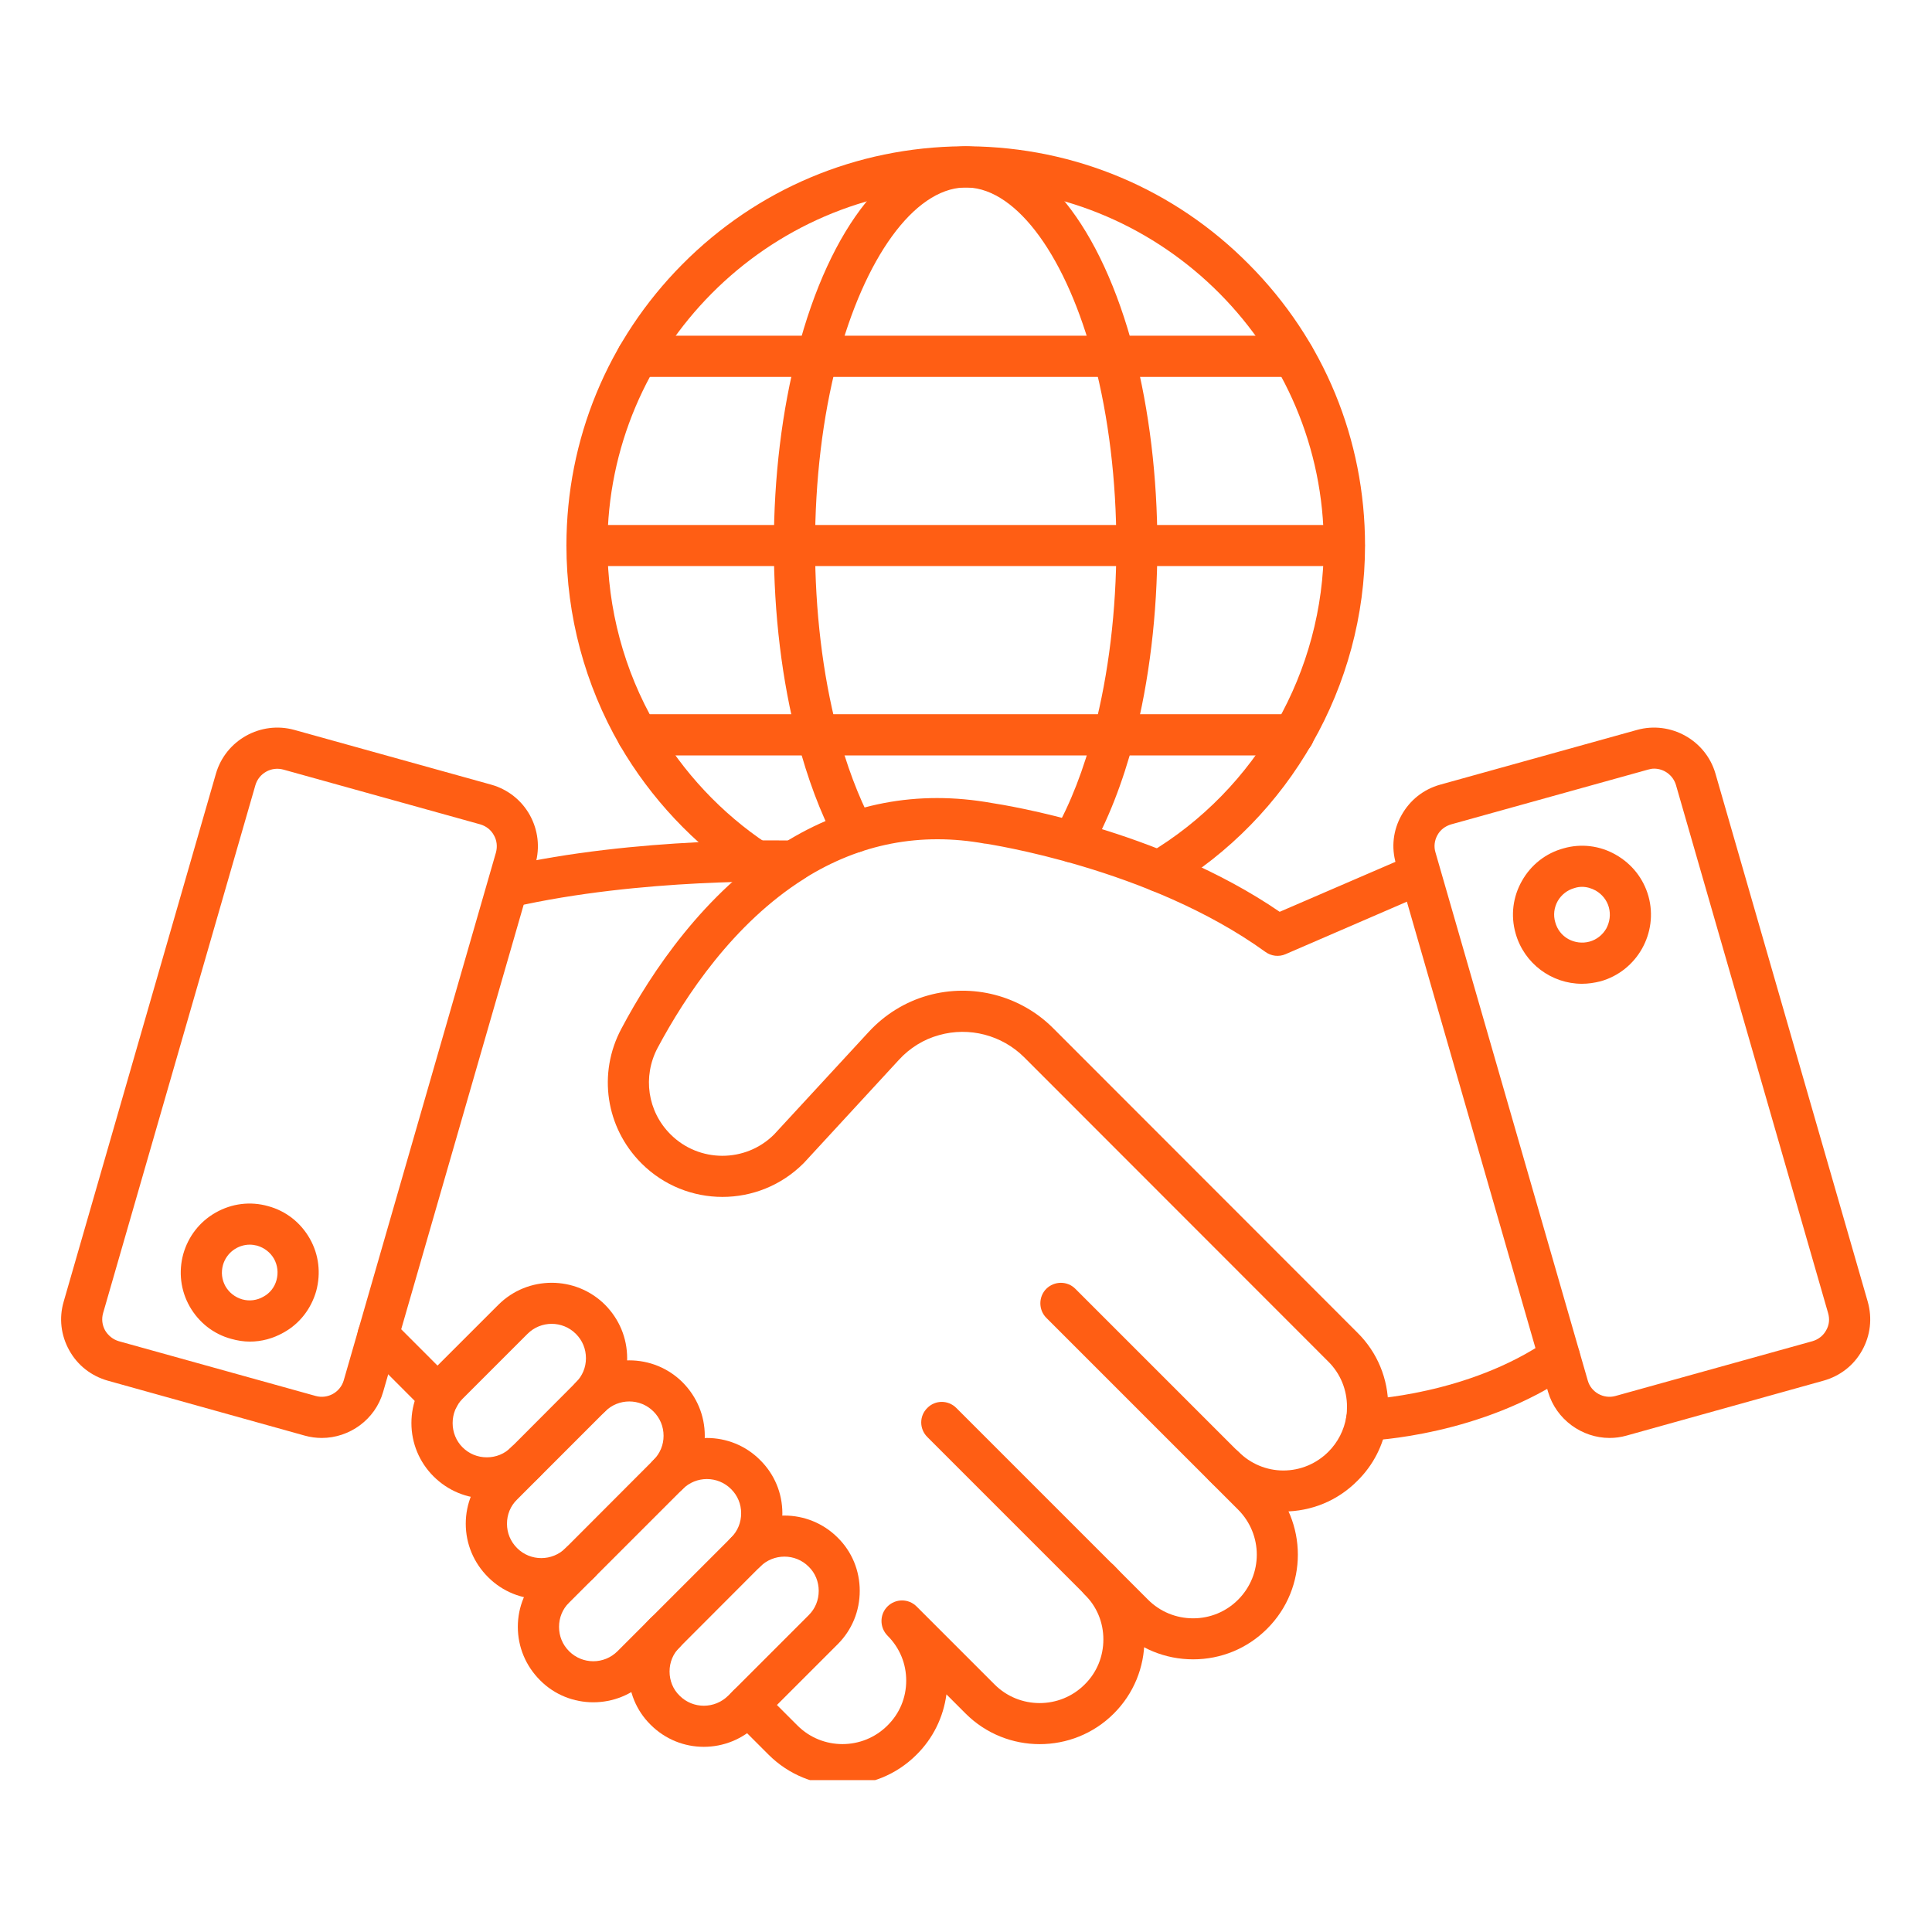
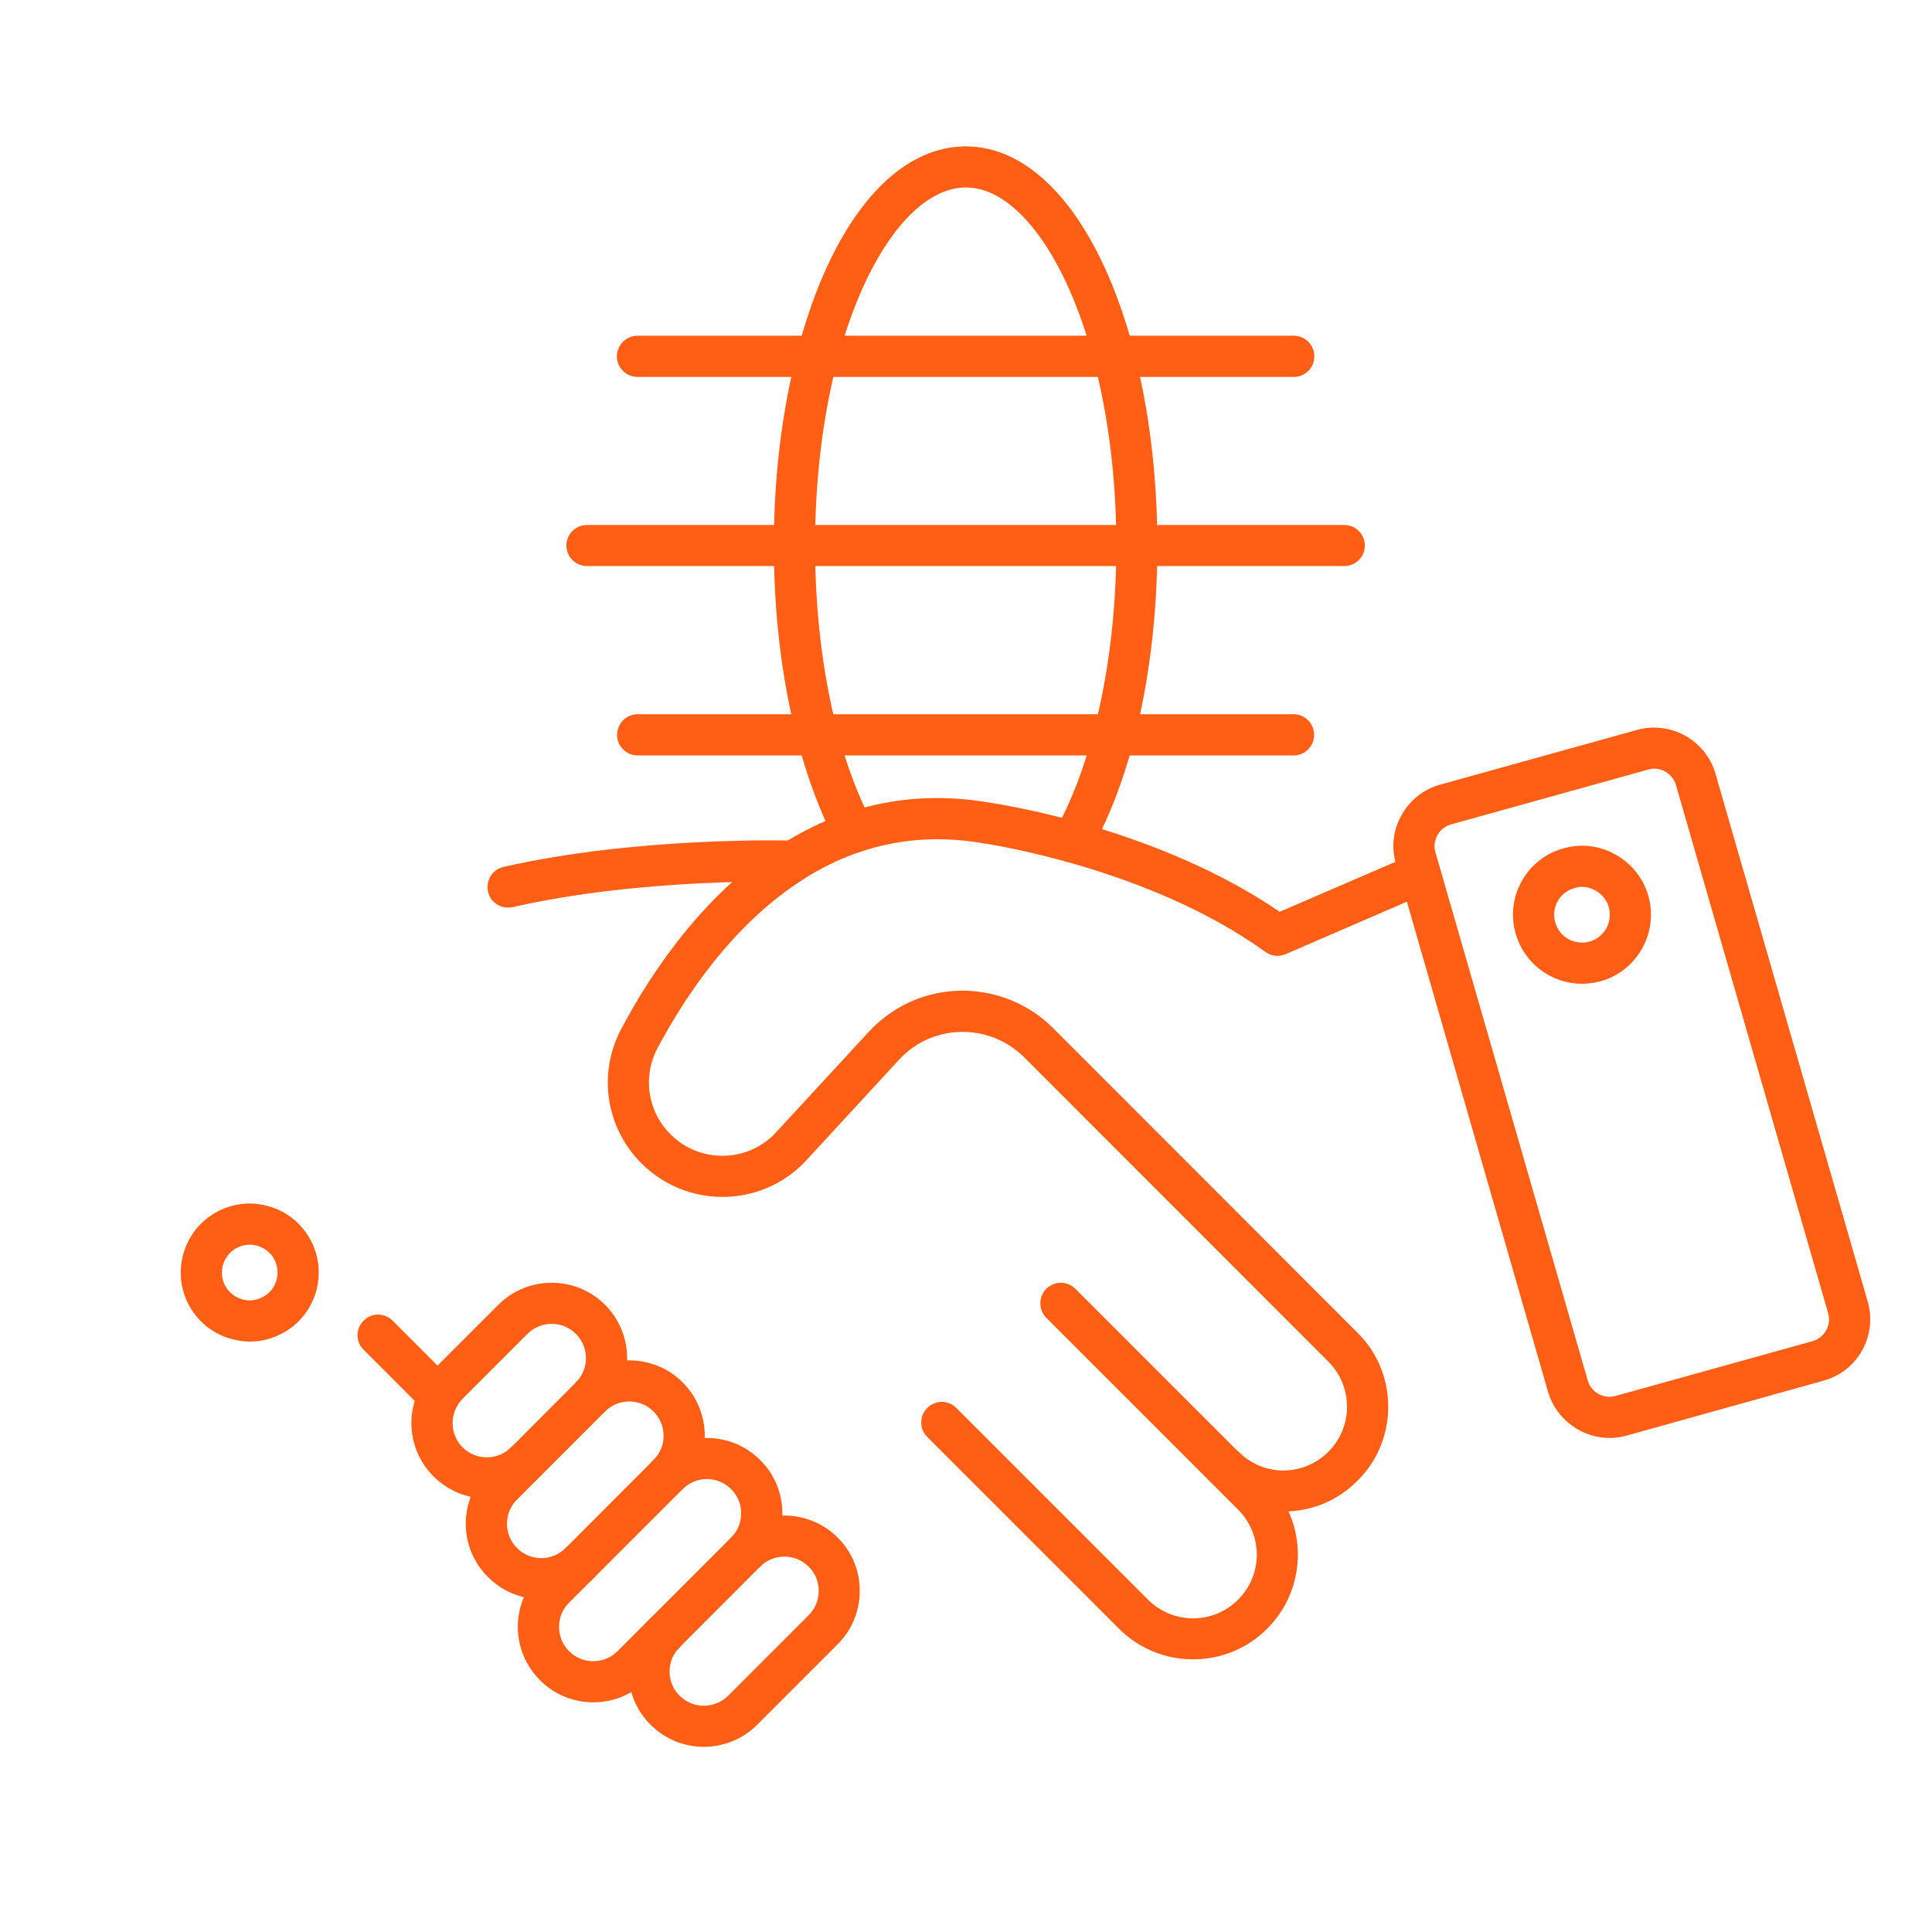
<svg xmlns="http://www.w3.org/2000/svg" width="52" zoomAndPan="magnify" viewBox="0 0 39 39" height="52" preserveAspectRatio="xMidYMid meet" version="1.0">
  <defs>
    <clipPath id="b2e4592075">
      <path d="M 1.191 14 L 11 14 L 11 30 L 1.191 30 Z M 1.191 14 " clip-rule="nonzero" />
    </clipPath>
    <clipPath id="ebb0b8e688">
      <path d="M 28 14 L 37.941 14 L 37.941 30 L 28 30 Z M 28 14 " clip-rule="nonzero" />
    </clipPath>
    <clipPath id="3677b8731e">
-       <path d="M 14 31 L 24 31 L 24 35.934 L 14 35.934 Z M 14 31 " clip-rule="nonzero" />
-     </clipPath>
+       </clipPath>
    <clipPath id="b42657587c">
-       <path d="M 11 2.934 L 28 2.934 L 28 19 L 11 19 Z M 11 2.934 " clip-rule="nonzero" />
-     </clipPath>
+       </clipPath>
    <clipPath id="15e6a567b9">
      <path d="M 15 2.934 L 24 2.934 L 24 18 L 15 18 Z M 15 2.934 " clip-rule="nonzero" />
    </clipPath>
    <clipPath id="eb38c7f051">
      <path d="M 12 30 L 18 30 L 18 35.934 L 12 35.934 Z M 12 30 " clip-rule="nonzero" />
    </clipPath>
  </defs>
  <g clip-path="url(#b2e4592075)">
-     <path fill="#ff5e14" d="M 6.496 29.027 C 6.383 29.027 6.266 29.012 6.152 28.98 L 2.176 27.871 C 1.844 27.777 1.566 27.562 1.398 27.258 C 1.23 26.957 1.188 26.609 1.285 26.277 L 4.359 15.617 C 4.555 14.941 5.262 14.547 5.941 14.734 L 9.918 15.84 C 10.25 15.934 10.527 16.152 10.695 16.453 C 10.863 16.758 10.902 17.105 10.809 17.438 L 7.734 28.098 C 7.574 28.656 7.055 29.027 6.496 29.027 Z M 6.375 28.18 C 6.617 28.246 6.867 28.105 6.938 27.867 L 10.012 17.207 C 10.043 17.09 10.031 16.965 9.969 16.859 C 9.91 16.75 9.812 16.676 9.695 16.641 L 5.719 15.535 C 5.477 15.469 5.227 15.609 5.156 15.848 L 2.082 26.504 C 2.047 26.625 2.062 26.746 2.121 26.855 C 2.184 26.961 2.281 27.039 2.398 27.074 Z M 6.375 28.18 " fill-opacity="1" fill-rule="nonzero" />
-   </g>
+     </g>
  <path fill="#ff5e14" d="M 5.043 27.082 C 4.918 27.082 4.793 27.062 4.668 27.027 C 4.309 26.93 4.012 26.695 3.828 26.371 C 3.645 26.047 3.602 25.672 3.699 25.316 C 3.801 24.957 4.031 24.66 4.355 24.477 C 4.68 24.293 5.055 24.246 5.414 24.348 C 5.773 24.445 6.07 24.68 6.254 25.004 C 6.438 25.328 6.48 25.703 6.383 26.062 C 6.281 26.418 6.051 26.719 5.727 26.898 C 5.512 27.02 5.281 27.082 5.043 27.082 Z M 5.043 25.125 C 4.797 25.125 4.57 25.289 4.5 25.539 C 4.461 25.684 4.477 25.832 4.551 25.965 C 4.625 26.094 4.746 26.188 4.891 26.23 C 5.035 26.27 5.188 26.25 5.316 26.176 C 5.449 26.105 5.543 25.984 5.582 25.84 C 5.621 25.695 5.605 25.543 5.531 25.41 C 5.457 25.281 5.336 25.188 5.191 25.145 C 5.141 25.133 5.09 25.125 5.043 25.125 Z M 5.043 25.125 " fill-opacity="1" fill-rule="nonzero" />
  <g clip-path="url(#ebb0b8e688)">
    <path fill="#ff5e14" d="M 32.492 29.027 C 31.934 29.027 31.414 28.656 31.25 28.098 L 28.18 17.438 C 28.082 17.105 28.121 16.758 28.293 16.453 C 28.461 16.152 28.734 15.934 29.07 15.84 L 33.047 14.734 C 33.723 14.547 34.434 14.941 34.629 15.617 L 37.703 26.277 C 37.797 26.609 37.758 26.957 37.59 27.258 C 37.422 27.562 37.145 27.777 36.809 27.871 L 32.832 28.98 C 32.719 29.012 32.605 29.027 32.492 29.027 Z M 33.391 15.516 C 33.352 15.516 33.309 15.523 33.27 15.535 L 29.293 16.641 C 29.176 16.676 29.074 16.75 29.016 16.859 C 28.957 16.965 28.941 17.09 28.977 17.207 L 32.051 27.867 C 32.117 28.105 32.371 28.246 32.609 28.18 L 36.586 27.074 C 36.707 27.039 36.805 26.961 36.863 26.855 C 36.926 26.746 36.938 26.625 36.902 26.504 L 33.832 15.848 C 33.773 15.648 33.59 15.516 33.391 15.516 Z M 33.156 15.133 L 33.16 15.133 Z M 33.156 15.133 " fill-opacity="1" fill-rule="nonzero" />
  </g>
  <path fill="#ff5e14" d="M 31.934 19.859 C 31.324 19.859 30.766 19.453 30.594 18.84 C 30.492 18.48 30.539 18.105 30.723 17.781 C 30.906 17.457 31.203 17.223 31.562 17.125 C 31.918 17.023 32.297 17.07 32.617 17.254 C 32.941 17.438 33.176 17.734 33.277 18.094 C 33.48 18.832 33.047 19.602 32.309 19.809 C 32.184 19.84 32.059 19.859 31.934 19.859 Z M 31.934 17.902 C 31.887 17.902 31.832 17.91 31.785 17.926 C 31.641 17.965 31.52 18.059 31.445 18.188 C 31.371 18.32 31.352 18.473 31.395 18.617 C 31.434 18.762 31.527 18.883 31.66 18.957 C 31.789 19.027 31.941 19.047 32.086 19.008 C 32.23 18.969 32.352 18.871 32.426 18.742 C 32.496 18.609 32.516 18.461 32.477 18.316 C 32.438 18.172 32.34 18.051 32.211 17.977 C 32.125 17.93 32.031 17.902 31.934 17.902 Z M 31.934 17.902 " fill-opacity="1" fill-rule="nonzero" />
-   <path fill="#ff5e14" d="M 27.586 29.082 C 27.363 29.082 27.18 28.906 27.172 28.68 C 27.164 28.453 27.344 28.258 27.57 28.25 C 27.59 28.25 29.641 28.16 31.246 27.051 C 31.434 26.922 31.691 26.969 31.82 27.156 C 31.953 27.344 31.906 27.602 31.715 27.734 C 29.91 28.984 27.695 29.078 27.602 29.082 C 27.598 29.082 27.59 29.082 27.586 29.082 Z M 27.586 29.082 " fill-opacity="1" fill-rule="nonzero" />
  <path fill="#ff5e14" d="M 8.863 28.598 C 8.758 28.598 8.648 28.559 8.57 28.477 L 7.34 27.246 C 7.176 27.086 7.176 26.82 7.34 26.66 C 7.5 26.496 7.762 26.496 7.926 26.66 L 9.156 27.891 C 9.316 28.051 9.316 28.316 9.156 28.477 C 9.074 28.559 8.969 28.598 8.863 28.598 Z M 8.863 28.598 " fill-opacity="1" fill-rule="nonzero" />
  <g clip-path="url(#3677b8731e)">
    <path fill="#ff5e14" d="M 17.008 36.039 C 16.465 36.039 15.926 35.832 15.512 35.418 L 14.805 34.711 C 14.641 34.551 14.641 34.285 14.805 34.125 C 14.965 33.961 15.227 33.961 15.391 34.125 L 16.098 34.832 C 16.598 35.332 17.414 35.332 17.914 34.832 C 18.16 34.59 18.293 34.27 18.293 33.926 C 18.293 33.758 18.262 33.594 18.199 33.441 C 18.133 33.281 18.039 33.141 17.914 33.016 C 17.754 32.852 17.754 32.59 17.914 32.43 C 18.078 32.266 18.34 32.266 18.504 32.43 L 20.078 34.004 C 20.578 34.504 21.395 34.504 21.895 34.004 C 22.141 33.762 22.273 33.438 22.273 33.094 C 22.273 32.75 22.141 32.43 21.895 32.188 C 21.734 32.023 21.734 31.762 21.895 31.598 C 22.059 31.438 22.32 31.438 22.484 31.598 C 22.883 32 23.102 32.531 23.102 33.094 C 23.102 33.66 22.883 34.191 22.484 34.59 C 21.66 35.414 20.316 35.414 19.492 34.59 L 19.105 34.203 C 19.043 34.664 18.836 35.09 18.5 35.422 C 18.09 35.832 17.551 36.039 17.008 36.039 Z M 17.008 36.039 " fill-opacity="1" fill-rule="nonzero" />
  </g>
  <path fill="#ff5e14" d="M 24.086 33.496 C 23.52 33.496 22.988 33.277 22.59 32.879 L 18.719 29.008 C 18.555 28.844 18.555 28.582 18.719 28.422 C 18.879 28.258 19.141 28.258 19.305 28.422 L 23.176 32.293 C 23.418 32.535 23.742 32.668 24.086 32.668 C 24.426 32.668 24.75 32.535 24.992 32.293 C 25.496 31.789 25.496 30.977 24.992 30.473 L 21.121 26.602 C 20.961 26.441 20.961 26.176 21.121 26.016 C 21.285 25.855 21.547 25.855 21.707 26.016 L 25.578 29.887 C 26.406 30.711 26.406 32.055 25.578 32.879 C 25.18 33.277 24.648 33.496 24.086 33.496 Z M 24.086 33.496 " fill-opacity="1" fill-rule="nonzero" />
  <path fill="#ff5e14" d="M 25.906 30.512 C 25.344 30.512 24.812 30.293 24.414 29.891 C 24.25 29.73 24.25 29.469 24.414 29.305 C 24.574 29.145 24.836 29.145 25 29.305 C 25.242 29.547 25.566 29.684 25.906 29.684 C 26.25 29.684 26.574 29.547 26.816 29.305 C 27.008 29.113 27.133 28.867 27.176 28.602 C 27.188 28.531 27.191 28.465 27.191 28.398 C 27.191 28.055 27.059 27.73 26.816 27.488 L 20.672 21.34 C 20.223 20.895 19.566 20.723 18.957 20.895 C 18.645 20.98 18.363 21.156 18.145 21.395 L 16.23 23.473 C 16.227 23.477 16.223 23.48 16.219 23.484 C 15.316 24.387 13.852 24.387 12.949 23.484 C 12.227 22.762 12.062 21.668 12.543 20.766 C 13.156 19.609 14.223 18.023 15.793 17.031 C 15.801 17.027 15.805 17.023 15.812 17.023 C 17.105 16.211 18.523 15.941 20.027 16.211 C 20.254 16.246 23.379 16.727 25.832 18.406 L 28.492 17.258 C 28.703 17.168 28.945 17.266 29.039 17.473 C 29.129 17.684 29.031 17.93 28.82 18.02 L 25.949 19.262 C 25.816 19.32 25.66 19.301 25.543 19.215 C 23.191 17.516 19.934 17.039 19.902 17.031 C 19.898 17.031 19.891 17.031 19.887 17.031 C 18.586 16.793 17.359 17.031 16.238 17.734 C 16.234 17.738 16.227 17.742 16.223 17.746 C 14.809 18.641 13.84 20.094 13.273 21.156 C 12.969 21.734 13.07 22.434 13.535 22.898 C 14.109 23.473 15.047 23.477 15.625 22.902 L 17.535 20.832 C 17.859 20.48 18.273 20.223 18.734 20.094 C 19.629 19.844 20.598 20.094 21.258 20.754 L 27.402 26.902 C 27.805 27.301 28.023 27.832 28.023 28.398 C 28.023 28.512 28.016 28.625 27.996 28.734 C 27.926 29.172 27.723 29.574 27.402 29.891 C 27.004 30.293 26.473 30.512 25.906 30.512 Z M 25.906 30.512 " fill-opacity="1" fill-rule="nonzero" />
  <path fill="#ff5e14" d="M 10.254 18.32 C 10.066 18.32 9.895 18.191 9.852 18 C 9.801 17.773 9.941 17.551 10.164 17.5 C 12.859 16.887 15.895 16.965 16.027 16.969 C 16.25 16.973 16.43 17.156 16.43 17.383 C 16.43 17.617 16.238 17.805 16.004 17.797 C 15.879 17.797 12.945 17.719 10.348 18.312 C 10.316 18.316 10.285 18.32 10.254 18.32 Z M 10.254 18.32 " fill-opacity="1" fill-rule="nonzero" />
  <g clip-path="url(#b42657587c)">
-     <path fill="#ff5e14" d="M 23.395 18.004 C 23.254 18.004 23.113 17.93 23.035 17.801 C 22.918 17.602 22.984 17.348 23.18 17.23 C 25.367 15.934 26.723 13.551 26.723 11.012 C 26.723 7.055 23.504 3.812 19.551 3.785 C 19.543 3.785 19.539 3.785 19.531 3.785 C 19.52 3.785 19.508 3.785 19.492 3.785 C 19.48 3.785 19.469 3.785 19.457 3.785 C 19.449 3.785 19.441 3.785 19.438 3.785 C 15.48 3.812 12.262 7.055 12.262 11.012 C 12.262 12.285 12.598 13.535 13.23 14.625 C 13.785 15.586 14.566 16.422 15.492 17.035 C 15.684 17.16 15.734 17.418 15.609 17.609 C 15.48 17.801 15.223 17.852 15.031 17.727 C 14.004 17.039 13.133 16.113 12.512 15.043 C 11.809 13.824 11.434 12.43 11.434 11.012 C 11.434 8.871 12.266 6.855 13.773 5.336 C 15.281 3.816 17.285 2.973 19.422 2.953 C 19.469 2.953 19.516 2.953 19.566 2.953 C 21.699 2.973 23.707 3.816 25.211 5.336 C 26.723 6.855 27.555 8.871 27.555 11.012 C 27.555 13.84 26.039 16.5 23.605 17.945 C 23.539 17.984 23.465 18.004 23.395 18.004 Z M 23.395 18.004 " fill-opacity="1" fill-rule="nonzero" />
-   </g>
+     </g>
  <g clip-path="url(#15e6a567b9)">
    <path fill="#ff5e14" d="M 21.645 17.41 C 21.574 17.41 21.504 17.395 21.441 17.355 C 21.242 17.246 21.172 16.992 21.285 16.793 C 21.609 16.223 21.879 15.527 22.086 14.73 C 22.379 13.605 22.535 12.32 22.535 11.012 C 22.535 9.707 22.379 8.422 22.086 7.301 C 21.539 5.203 20.539 3.82 19.539 3.785 C 19.52 3.785 19.508 3.785 19.492 3.785 C 19.48 3.785 19.469 3.785 19.457 3.785 C 18.449 3.82 17.449 5.203 16.898 7.301 C 16.605 8.422 16.453 9.707 16.453 11.012 C 16.453 12.32 16.605 13.605 16.898 14.73 C 17.086 15.441 17.324 16.074 17.602 16.605 C 17.711 16.809 17.633 17.062 17.43 17.168 C 17.227 17.273 16.973 17.195 16.867 16.992 C 16.559 16.402 16.301 15.715 16.098 14.941 C 15.785 13.746 15.621 12.391 15.621 11.012 C 15.621 9.637 15.785 8.281 16.098 7.09 C 16.758 4.555 18 3.008 19.418 2.957 C 19.461 2.953 19.52 2.953 19.574 2.957 C 20.984 3.008 22.227 4.555 22.891 7.09 C 23.199 8.281 23.363 9.637 23.363 11.012 C 23.363 12.391 23.199 13.746 22.891 14.938 C 22.66 15.809 22.363 16.566 22.004 17.199 C 21.93 17.336 21.789 17.41 21.645 17.41 Z M 21.645 17.41 " fill-opacity="1" fill-rule="nonzero" />
  </g>
  <path fill="#ff5e14" d="M 27.137 11.426 L 11.848 11.426 C 11.621 11.426 11.434 11.242 11.434 11.012 C 11.434 10.785 11.621 10.598 11.848 10.598 L 27.137 10.598 C 27.367 10.598 27.551 10.785 27.551 11.012 C 27.551 11.242 27.367 11.426 27.137 11.426 Z M 27.137 11.426 " fill-opacity="1" fill-rule="nonzero" />
  <path fill="#ff5e14" d="M 26.113 15.25 L 12.871 15.25 C 12.645 15.25 12.457 15.062 12.457 14.836 C 12.457 14.605 12.645 14.418 12.871 14.418 L 26.113 14.418 C 26.344 14.418 26.527 14.605 26.527 14.836 C 26.527 15.062 26.344 15.25 26.113 15.25 Z M 26.113 15.25 " fill-opacity="1" fill-rule="nonzero" />
  <path fill="#ff5e14" d="M 26.117 7.609 L 12.871 7.609 C 12.641 7.609 12.453 7.422 12.453 7.195 C 12.453 6.965 12.641 6.777 12.871 6.777 L 26.117 6.777 C 26.348 6.777 26.531 6.965 26.531 7.195 C 26.531 7.422 26.348 7.609 26.117 7.609 Z M 26.117 7.609 " fill-opacity="1" fill-rule="nonzero" />
  <path fill="#ff5e14" d="M 9.828 30.25 C 9.422 30.25 9.039 30.09 8.75 29.801 C 8.465 29.516 8.305 29.133 8.305 28.727 C 8.305 28.32 8.465 27.938 8.75 27.648 L 10.059 26.34 C 10.652 25.746 11.621 25.746 12.215 26.34 C 12.5 26.629 12.66 27.008 12.66 27.418 C 12.66 27.824 12.5 28.207 12.215 28.492 C 12.051 28.656 11.789 28.656 11.625 28.492 C 11.465 28.332 11.465 28.066 11.625 27.906 C 11.758 27.773 11.828 27.602 11.828 27.418 C 11.828 27.23 11.758 27.059 11.625 26.926 C 11.355 26.656 10.918 26.656 10.648 26.926 L 9.336 28.238 C 9.207 28.367 9.137 28.543 9.137 28.727 C 9.137 28.91 9.207 29.086 9.336 29.215 C 9.469 29.348 9.641 29.418 9.828 29.418 C 10.012 29.418 10.188 29.348 10.316 29.215 C 10.48 29.055 10.742 29.055 10.902 29.215 C 11.066 29.379 11.066 29.641 10.902 29.801 C 10.617 30.09 10.234 30.25 9.828 30.25 Z M 9.828 30.25 " fill-opacity="1" fill-rule="nonzero" />
  <path fill="#ff5e14" d="M 10.926 32.281 C 10.535 32.281 10.148 32.133 9.852 31.836 C 9.562 31.547 9.402 31.164 9.402 30.758 C 9.402 30.352 9.562 29.969 9.852 29.684 L 11.625 27.906 C 12.219 27.312 13.188 27.312 13.781 27.906 C 14.066 28.195 14.227 28.574 14.227 28.984 C 14.227 29.391 14.066 29.77 13.781 30.059 C 13.617 30.223 13.355 30.223 13.191 30.059 C 13.031 29.898 13.031 29.633 13.191 29.473 C 13.324 29.34 13.395 29.168 13.395 28.984 C 13.395 28.797 13.324 28.625 13.191 28.492 C 12.922 28.223 12.484 28.223 12.215 28.492 L 10.438 30.27 C 10.305 30.398 10.234 30.574 10.234 30.758 C 10.234 30.945 10.305 31.117 10.438 31.25 C 10.707 31.52 11.145 31.52 11.418 31.25 C 11.578 31.086 11.84 31.086 12.004 31.25 C 12.164 31.41 12.164 31.672 12.004 31.836 C 11.707 32.133 11.316 32.281 10.926 32.281 Z M 10.926 32.281 " fill-opacity="1" fill-rule="nonzero" />
  <path fill="#ff5e14" d="M 11.977 34.363 C 11.586 34.363 11.195 34.215 10.902 33.918 C 10.613 33.629 10.453 33.246 10.453 32.84 C 10.453 32.434 10.613 32.051 10.902 31.766 L 13.191 29.473 C 13.785 28.879 14.754 28.879 15.344 29.473 C 15.633 29.758 15.793 30.141 15.793 30.547 C 15.793 30.957 15.633 31.336 15.344 31.625 L 13.055 33.918 C 12.758 34.215 12.367 34.363 11.977 34.363 Z M 11.488 33.332 C 11.758 33.602 12.195 33.602 12.465 33.332 L 14.758 31.039 C 14.891 30.906 14.961 30.734 14.961 30.547 C 14.961 30.363 14.891 30.191 14.758 30.059 C 14.488 29.789 14.051 29.789 13.781 30.059 L 11.488 32.352 C 11.355 32.48 11.285 32.656 11.285 32.84 C 11.285 33.027 11.355 33.199 11.488 33.332 Z M 11.488 33.332 " fill-opacity="1" fill-rule="nonzero" />
  <g clip-path="url(#eb38c7f051)">
    <path fill="#ff5e14" d="M 14.207 35.262 C 13.816 35.262 13.43 35.113 13.133 34.816 C 12.844 34.531 12.688 34.148 12.688 33.742 C 12.688 33.336 12.844 32.953 13.133 32.664 C 13.293 32.504 13.555 32.504 13.719 32.664 C 13.879 32.828 13.879 33.09 13.719 33.254 C 13.586 33.383 13.516 33.555 13.516 33.742 C 13.516 33.926 13.586 34.102 13.719 34.23 C 13.988 34.5 14.426 34.5 14.699 34.23 L 16.324 32.605 C 16.457 32.473 16.527 32.301 16.527 32.113 C 16.527 31.93 16.457 31.754 16.324 31.625 C 16.055 31.355 15.617 31.355 15.344 31.625 C 15.184 31.785 14.922 31.785 14.758 31.625 C 14.598 31.461 14.598 31.199 14.758 31.039 C 15.352 30.445 16.316 30.445 16.91 31.039 C 17.199 31.324 17.355 31.707 17.355 32.113 C 17.355 32.52 17.199 32.902 16.91 33.191 L 15.285 34.816 C 14.988 35.113 14.598 35.262 14.207 35.262 Z M 14.207 35.262 " fill-opacity="1" fill-rule="nonzero" />
  </g>
</svg>